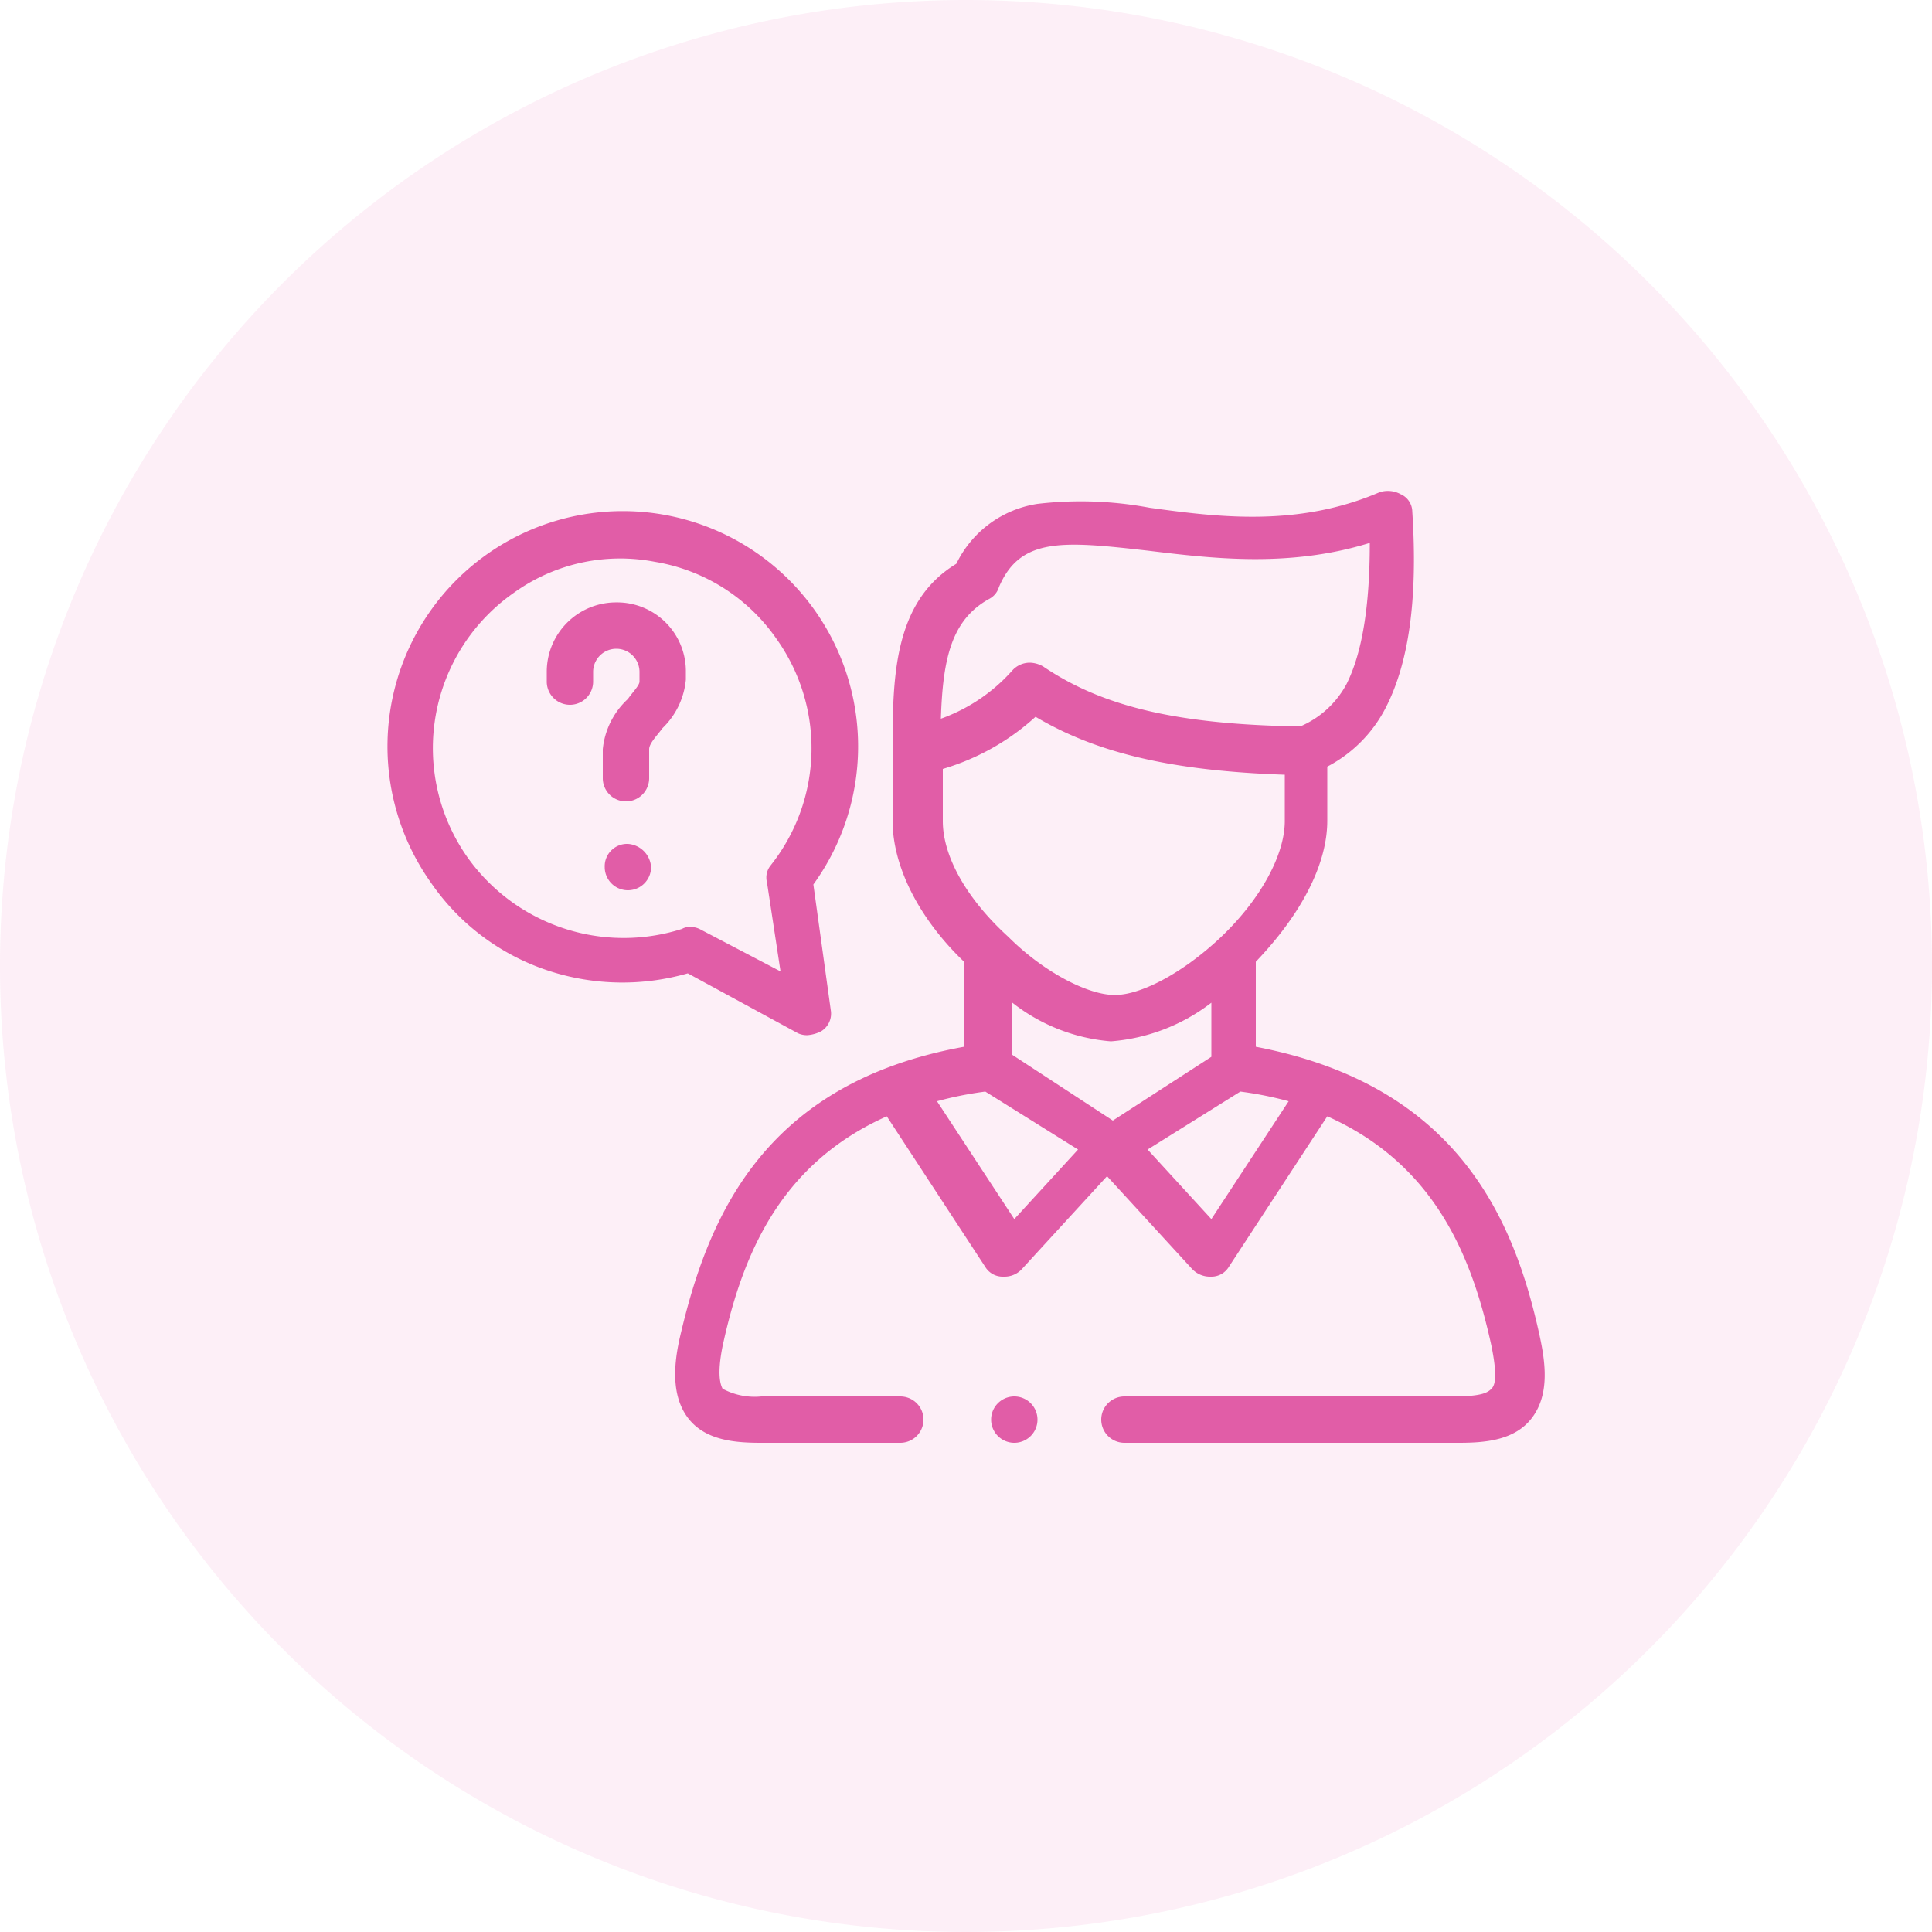
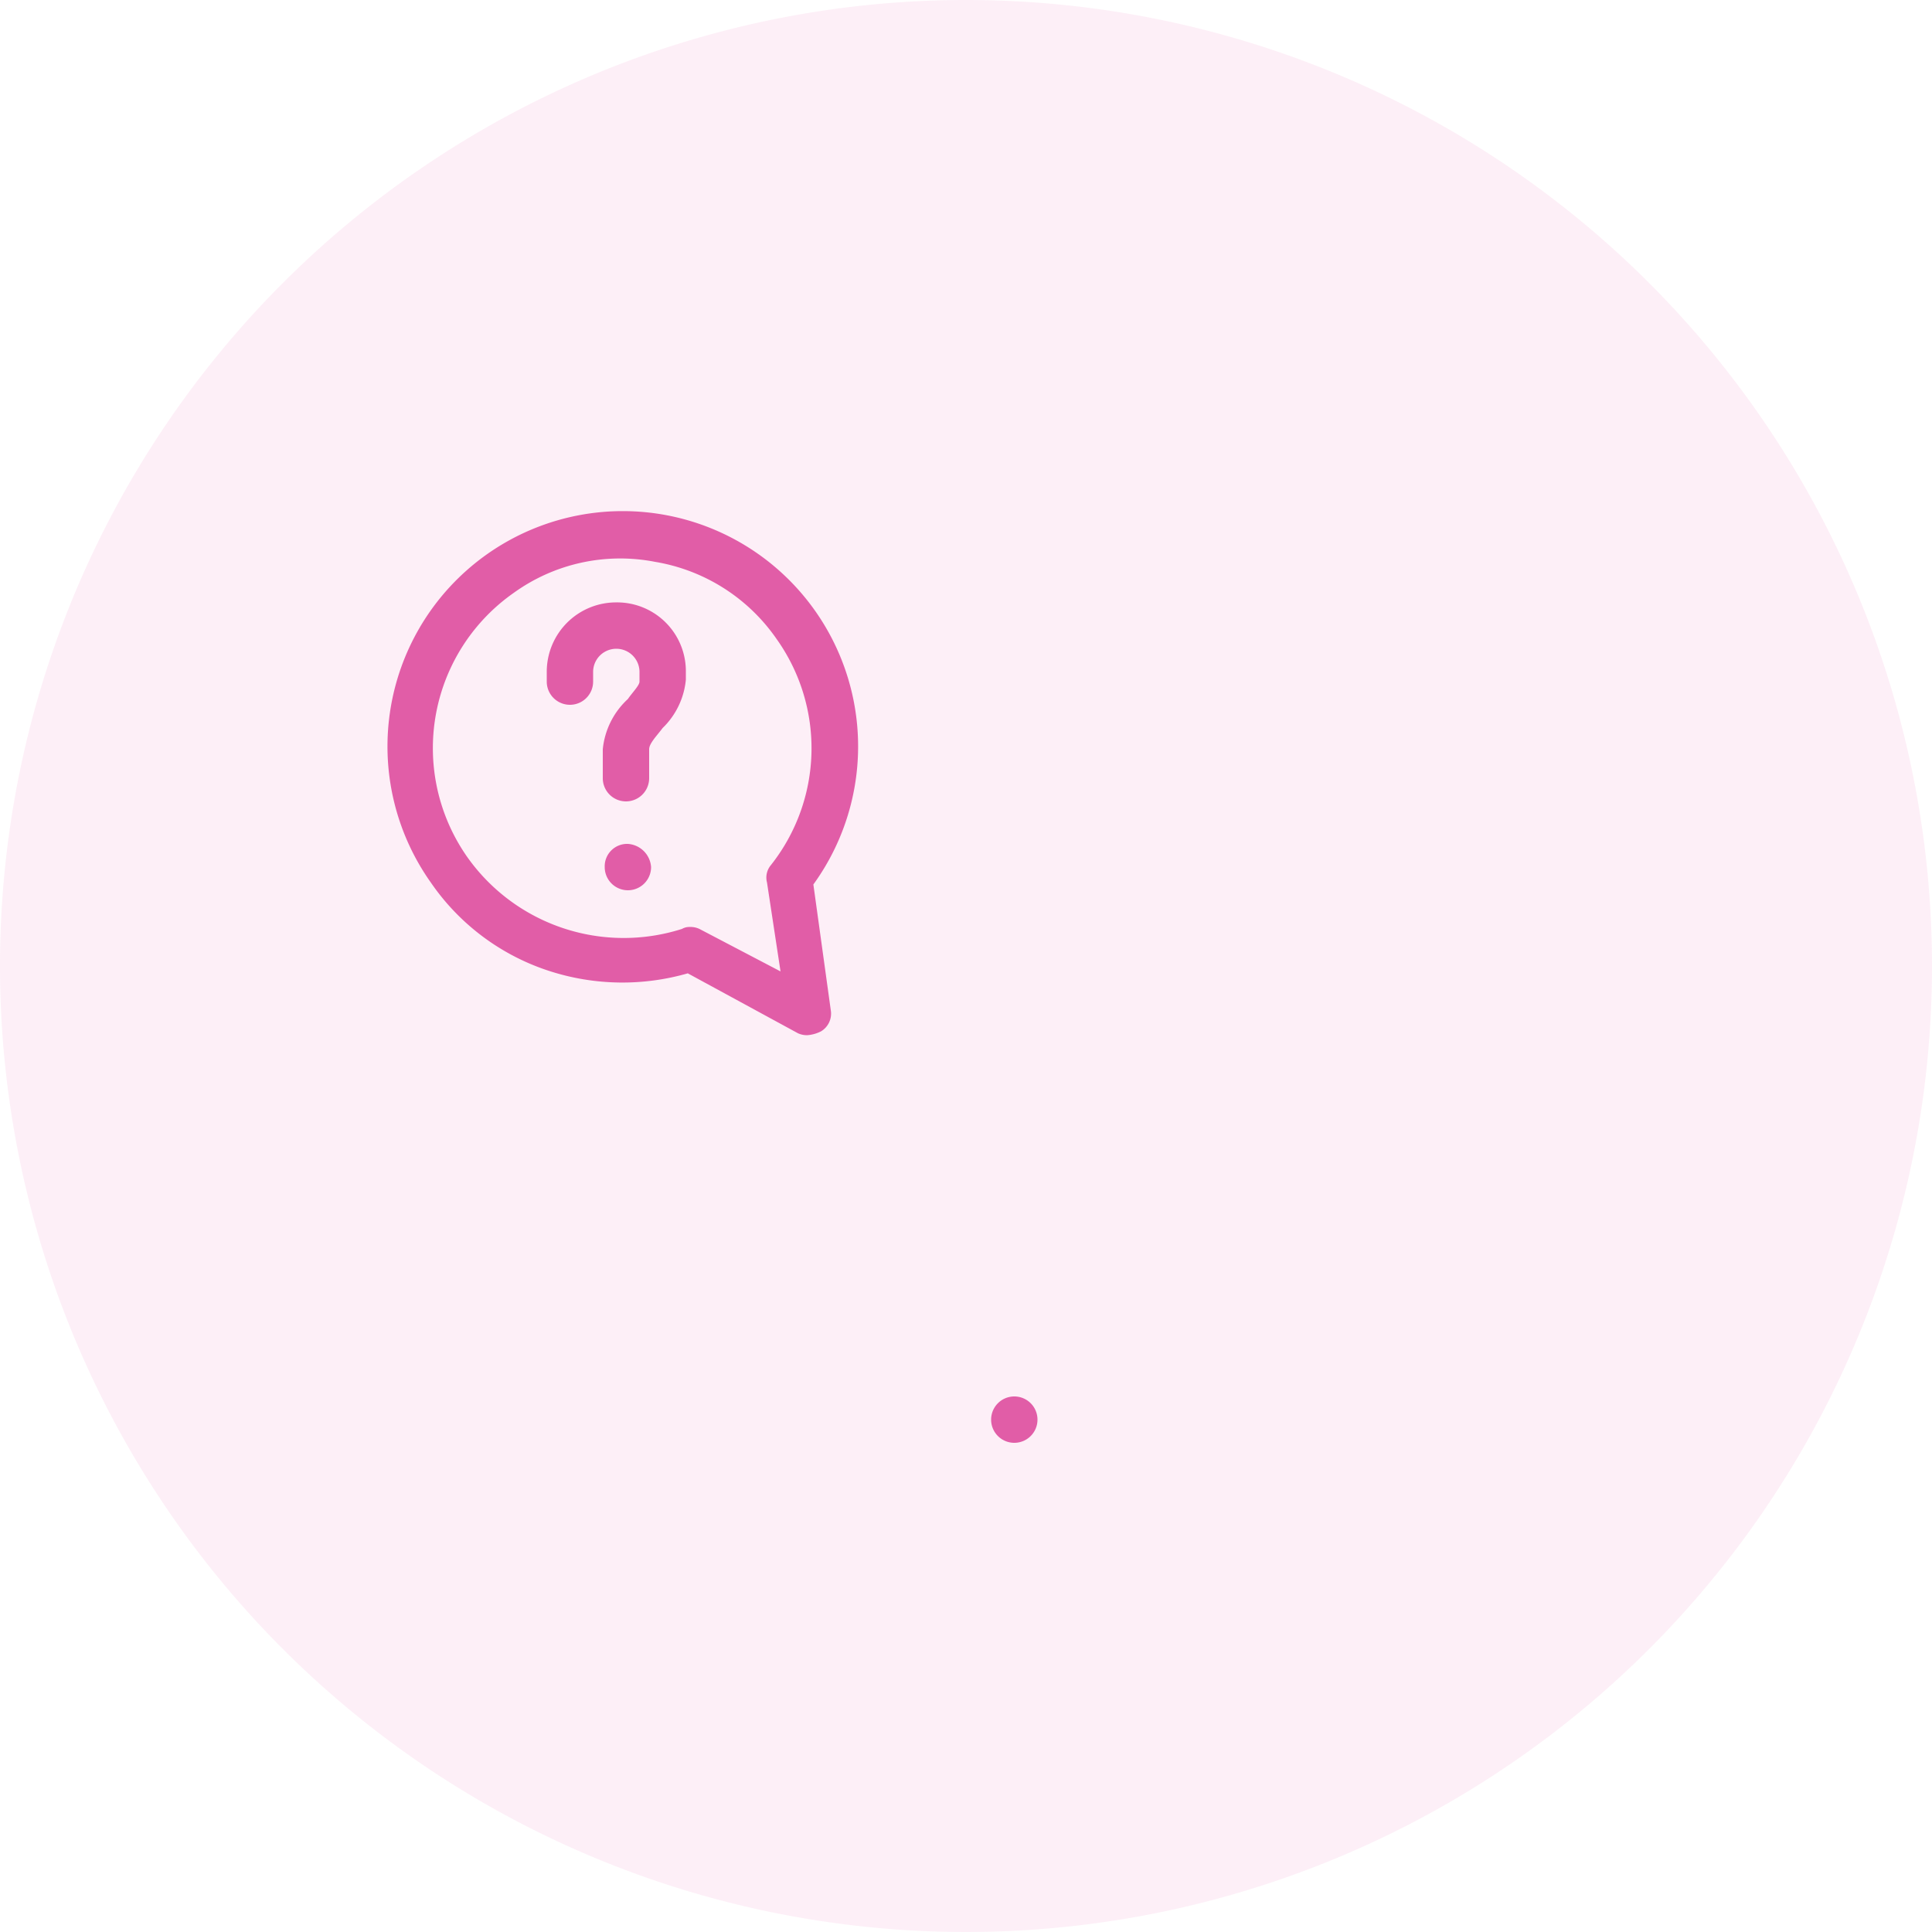
<svg xmlns="http://www.w3.org/2000/svg" data-bbox="0 0 100 100" viewBox="0 0 100 100" data-type="color">
  <g>
    <g>
      <path d="M100 50A50 50 0 1 1 50 0a50 50 0 0 1 50 50z" style="isolation:isolate" fill="#ed5bac" opacity=".1" data-color="1" />
      <g opacity=".7">
        <path d="M41.3 53.48a1.09 1.09 0 0 0 .5.1 1.85 1.85 0 0 0 .7-.2 1.07 1.07 0 0 0 .5-1.1l-.9-6.5a12.18 12.18 0 1 0-19.8-.1 11.87 11.87 0 0 0 6.2 4.6 12.27 12.27 0 0 0 7.1.1zm-17.1-9.1a9.81 9.81 0 0 1 2.4-13.7 9.42 9.42 0 0 1 7.3-1.6 9.55 9.55 0 0 1 6.3 4 9.75 9.75 0 0 1-.3 11.7 1 1 0 0 0-.2.9l.7 4.6-4.2-2.2a1.09 1.09 0 0 0-.5-.1.76.76 0 0 0-.4.1 9.92 9.92 0 0 1-11.1-3.7z" fill="#d61f85" data-color="2" />
        <path d="M31.9 31.18a3.59 3.59 0 0 0-3.6 3.6v.5a1.2 1.2 0 1 0 2.4 0v-.5a1.2 1.2 0 0 1 2.4 0v.5c0 .2-.4.6-.6.9a4.07 4.07 0 0 0-1.3 2.6v1.5a1.2 1.2 0 1 0 2.4 0v-1.5c0-.3.4-.7.7-1.1a4 4 0 0 0 1.2-2.5v-.5a3.56 3.56 0 0 0-3.6-3.5z" fill="#d61f85" data-color="2" />
        <path d="M32.5 43.68a1.16 1.16 0 0 0-1.2 1.2 1.2 1.2 0 1 0 2.4 0 1.29 1.29 0 0 0-1.2-1.2z" fill="#d61f85" data-color="2" />
-         <path d="M79.7 69.18c-1.3-6-4.2-13-14.7-15v-4.4c2.3-2.4 3.7-5 3.7-7.3v-2.8a7.08 7.08 0 0 0 3-3c1.2-2.3 1.7-5.6 1.4-10.2a1 1 0 0 0-.6-.9 1.38 1.38 0 0 0-1.1-.1c-4.2 1.8-8.3 1.3-11.9.8a19.3 19.3 0 0 0-5.8-.2 5.6 5.6 0 0 0-4.2 3.1c-3.3 2-3.3 6-3.3 9.8v3.5c0 2.3 1.3 5 3.7 7.3v4.4c-10.5 1.9-13.3 9-14.7 15-.3 1.3-.5 3 .4 4.2s2.5 1.3 3.8 1.3h7.2a1.2 1.2 0 0 0 0-2.4h-7.2a3.5 3.5 0 0 1-2-.4c-.1-.2-.3-.7 0-2.2 1-4.6 2.9-9.4 8.5-11.9l5.1 7.8a1.05 1.05 0 0 0 .9.5h.1a1.22 1.22 0 0 0 .9-.4l4.4-4.8 4.4 4.8a1.27 1.27 0 0 0 .9.4h.1a1.05 1.05 0 0 0 .9-.5l5.1-7.8c5.6 2.5 7.5 7.3 8.5 11.9.3 1.5.2 2 0 2.2s-.5.4-2 .4h-17a1.2 1.2 0 0 0 0 2.4h17.3c1.3 0 2.9-.1 3.8-1.3s.7-2.8.4-4.2zM51.2 31a1 1 0 0 0 .5-.6c1.1-2.6 3.3-2.4 7.7-1.9 3.3.4 7.3.9 11.5-.4 0 3.3-.4 5.7-1.2 7.3a4.9 4.9 0 0 1-2.4 2.2c-6.3-.1-10.2-1-13.3-3.1a1.45 1.45 0 0 0-.7-.2 1.22 1.22 0 0 0-.9.4 9 9 0 0 1-3.7 2.5c.1-3 .5-5.1 2.5-6.2zm-2.4 11.5v-2.7a12.26 12.26 0 0 0 4.8-2.7c3.2 1.9 7.1 2.8 12.9 3v2.4c0 1.7-1.2 4-3.3 6-1.9 1.8-4.1 3-5.5 3s-3.7-1.2-5.5-3c-2.2-2-3.4-4.2-3.4-6zm3.7 20.6-4-6.1a18.43 18.43 0 0 1 2.5-.5l4.8 3zm-.1-8.5v-2.7a9.48 9.48 0 0 0 5.1 2 9.75 9.75 0 0 0 5.2-2v2.8L57.6 58zm10.3 8.5-3.3-3.6 4.8-3a18.43 18.43 0 0 1 2.5.5z" fill="#d61f85" data-color="2" />
        <path d="M52.5 72.28a1.2 1.2 0 0 0 0 2.4 1.2 1.2 0 0 0 0-2.4z" fill="#d61f85" data-color="2" />
      </g>
    </g>
  </g>
</svg>